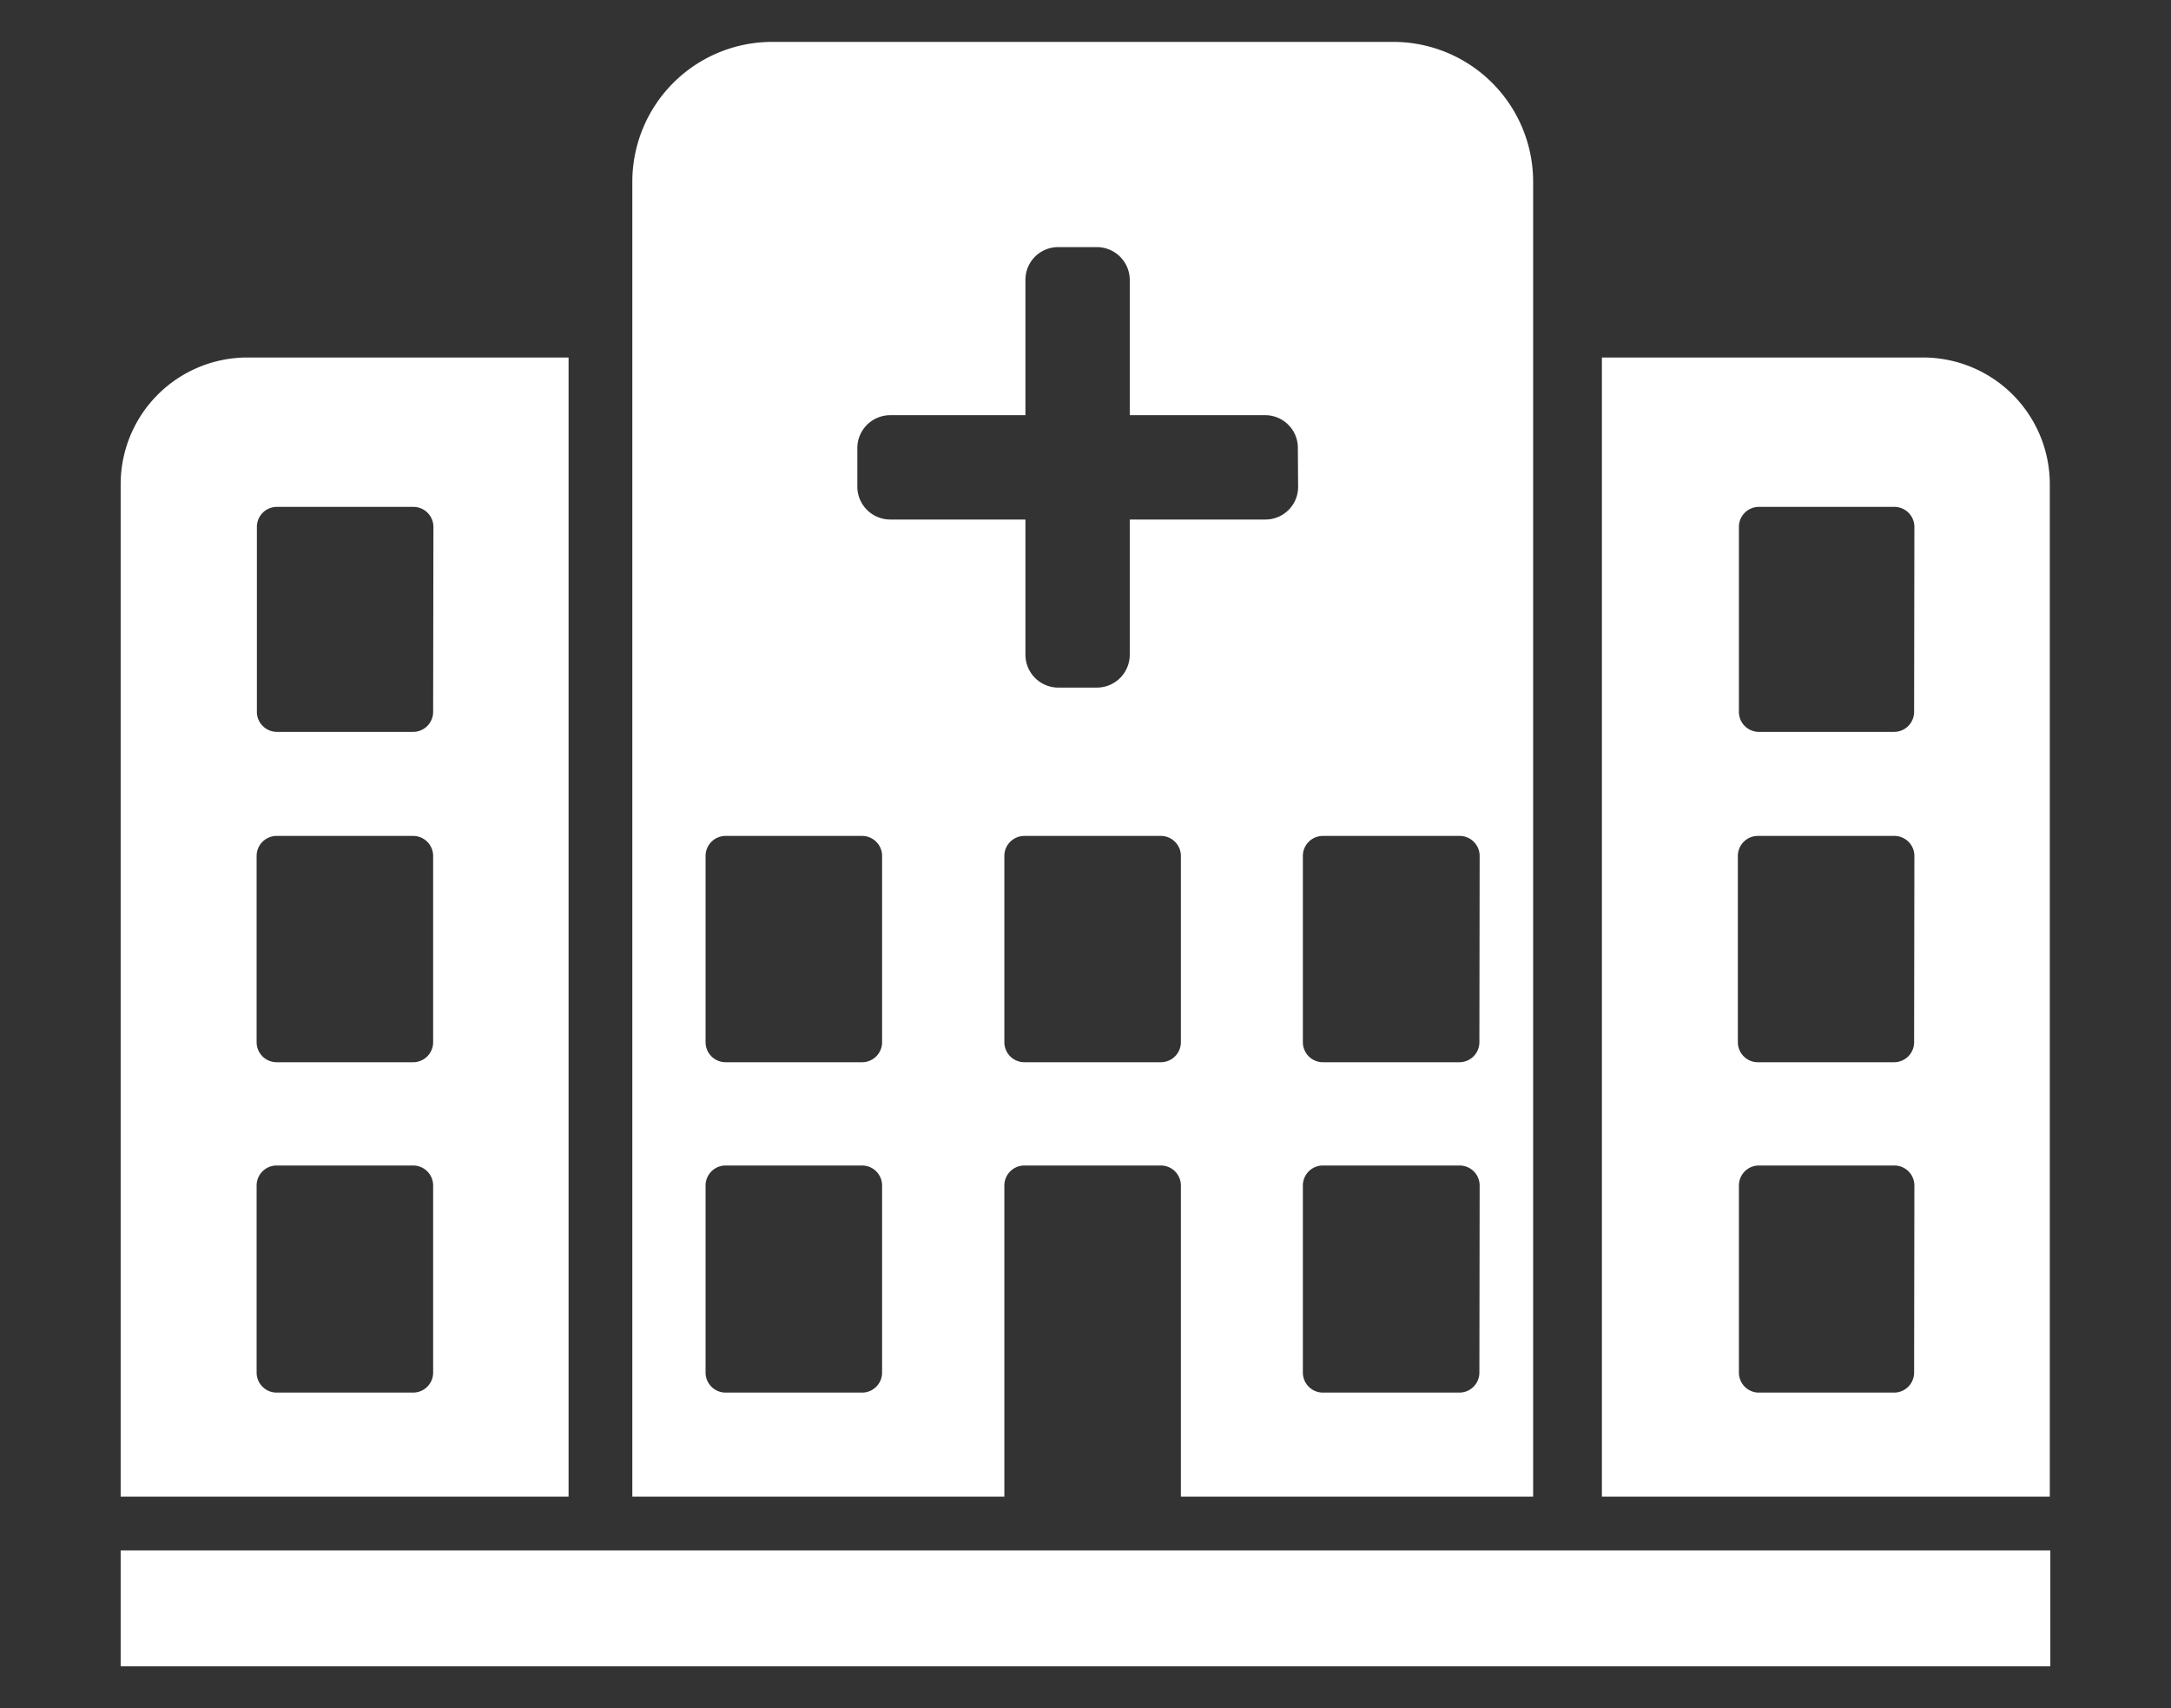
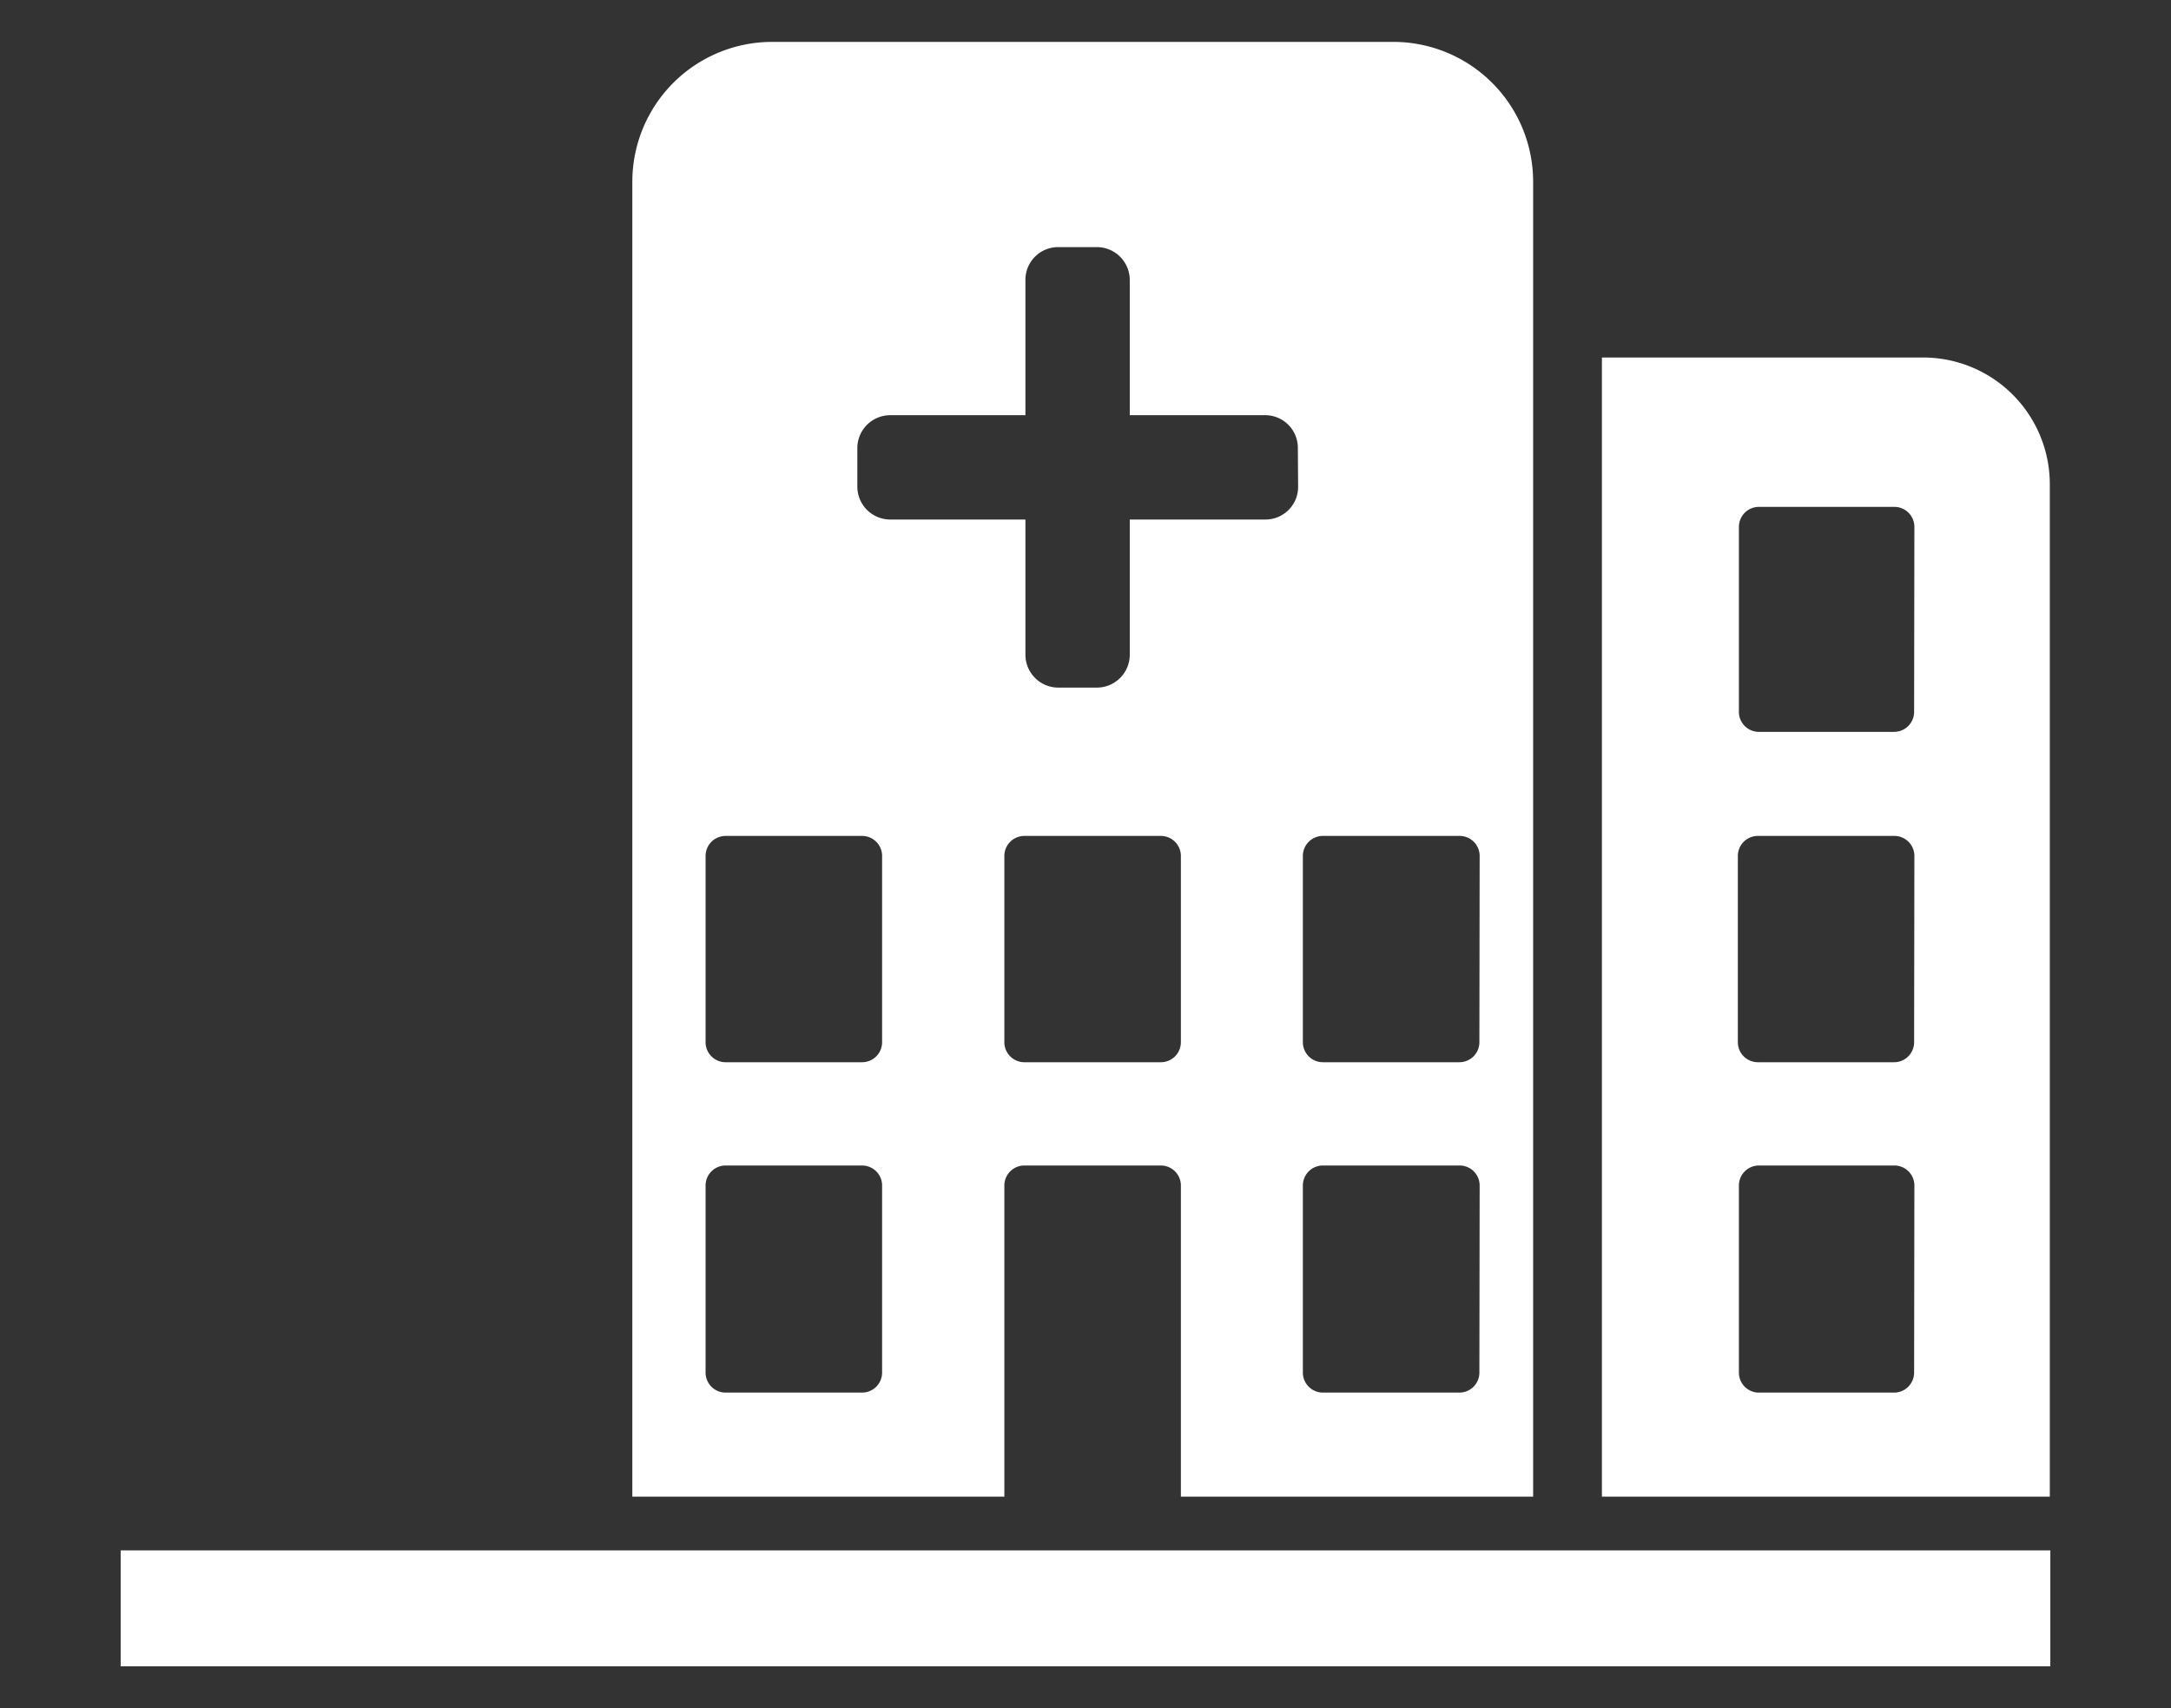
<svg xmlns="http://www.w3.org/2000/svg" id="Layer_1" data-name="Layer 1" viewBox="0 0 82.4 64.84">
  <rect x="0" y="0" width="82.4" height="64.84" fill="#333333" stroke="none" />
  <defs>
    <style>.cls-1{fill:#fff;}</style>
  </defs>
  <title>hospital2</title>
  <path class="cls-1" d="M52.9,1.59H29.3A5.31,5.31,0,0,0,24,6.89V56.81H38.12V45a.76.76,0,0,1,.76-.76h5.18a.76.76,0,0,1,.76.76V56.81H58.19V6.89A5.31,5.31,0,0,0,52.9,1.59ZM33.48,52.1a.76.76,0,0,1-.76.76H27.54a.76.76,0,0,1-.76-.76V45a.76.76,0,0,1,.76-.76h5.18a.76.76,0,0,1,.76.76Zm0-12.54a.76.76,0,0,1-.76.76H27.54a.76.76,0,0,1-.76-.76V32.49a.76.76,0,0,1,.76-.76h5.18a.76.76,0,0,1,.76.76Zm11.34,0a.76.76,0,0,1-.76.76H38.88a.76.76,0,0,1-.76-.76V32.49a.76.76,0,0,1,.76-.76h5.18a.76.76,0,0,1,.76.76Zm4.45-21.09A1.24,1.24,0,0,1,48,19.72H42.88v5.14a1.25,1.25,0,0,1-1.24,1.24H40.16a1.25,1.25,0,0,1-1.24-1.24V19.72H33.78a1.25,1.25,0,0,1-1.24-1.24V17a1.25,1.25,0,0,1,1.24-1.24h5.14V10.62a1.24,1.24,0,0,1,1.24-1.24h1.48a1.25,1.25,0,0,1,1.24,1.24v5.14H48A1.24,1.24,0,0,1,49.26,17ZM56.15,52.1a.76.76,0,0,1-.76.76H50.21a.76.76,0,0,1-.76-.76V45a.76.76,0,0,1,.76-.76H55.4a.76.76,0,0,1,.76.76Zm0-12.54a.76.76,0,0,1-.76.76H50.21a.76.76,0,0,1-.76-.76V32.49a.76.76,0,0,1,.76-.76H55.4a.76.76,0,0,1,.76.76Z" />
  <path class="cls-1" d="M73,13.57H60.8V56.81h17s0-.08,0-.11V18.36A4.81,4.81,0,0,0,73,13.57ZM72.65,52.1a.76.76,0,0,1-.76.76H66.72A.76.76,0,0,1,66,52.1V45a.76.76,0,0,1,.76-.76H71.9a.76.76,0,0,1,.76.76Zm0-12.54a.76.76,0,0,1-.76.76H66.72a.76.76,0,0,1-.76-.76V32.49a.76.76,0,0,1,.76-.76H71.9a.76.76,0,0,1,.76.76Zm0-12.54a.76.76,0,0,1-.76.76H66.72A.76.76,0,0,1,66,27V20a.76.76,0,0,1,.76-.76H71.9a.76.76,0,0,1,.76.76Z" />
-   <path class="cls-1" d="M9.37,13.57a4.81,4.81,0,0,0-4.79,4.79V56.7s0,.08,0,.11h17V13.57ZM16.44,52.1a.76.76,0,0,1-.76.76H10.5a.76.76,0,0,1-.76-.76V45a.76.76,0,0,1,.76-.76h5.18a.76.76,0,0,1,.76.76Zm0-12.54a.76.76,0,0,1-.76.76H10.5a.76.76,0,0,1-.76-.76V32.49a.76.76,0,0,1,.76-.76h5.18a.76.76,0,0,1,.76.76Zm0-12.54a.76.76,0,0,1-.76.76H10.5A.76.76,0,0,1,9.75,27V20a.76.76,0,0,1,.76-.76h5.18a.76.76,0,0,1,.76.76Z" />
  <rect class="cls-1" x="4.58" y="58.85" width="73.24" height="4.4" />
</svg>